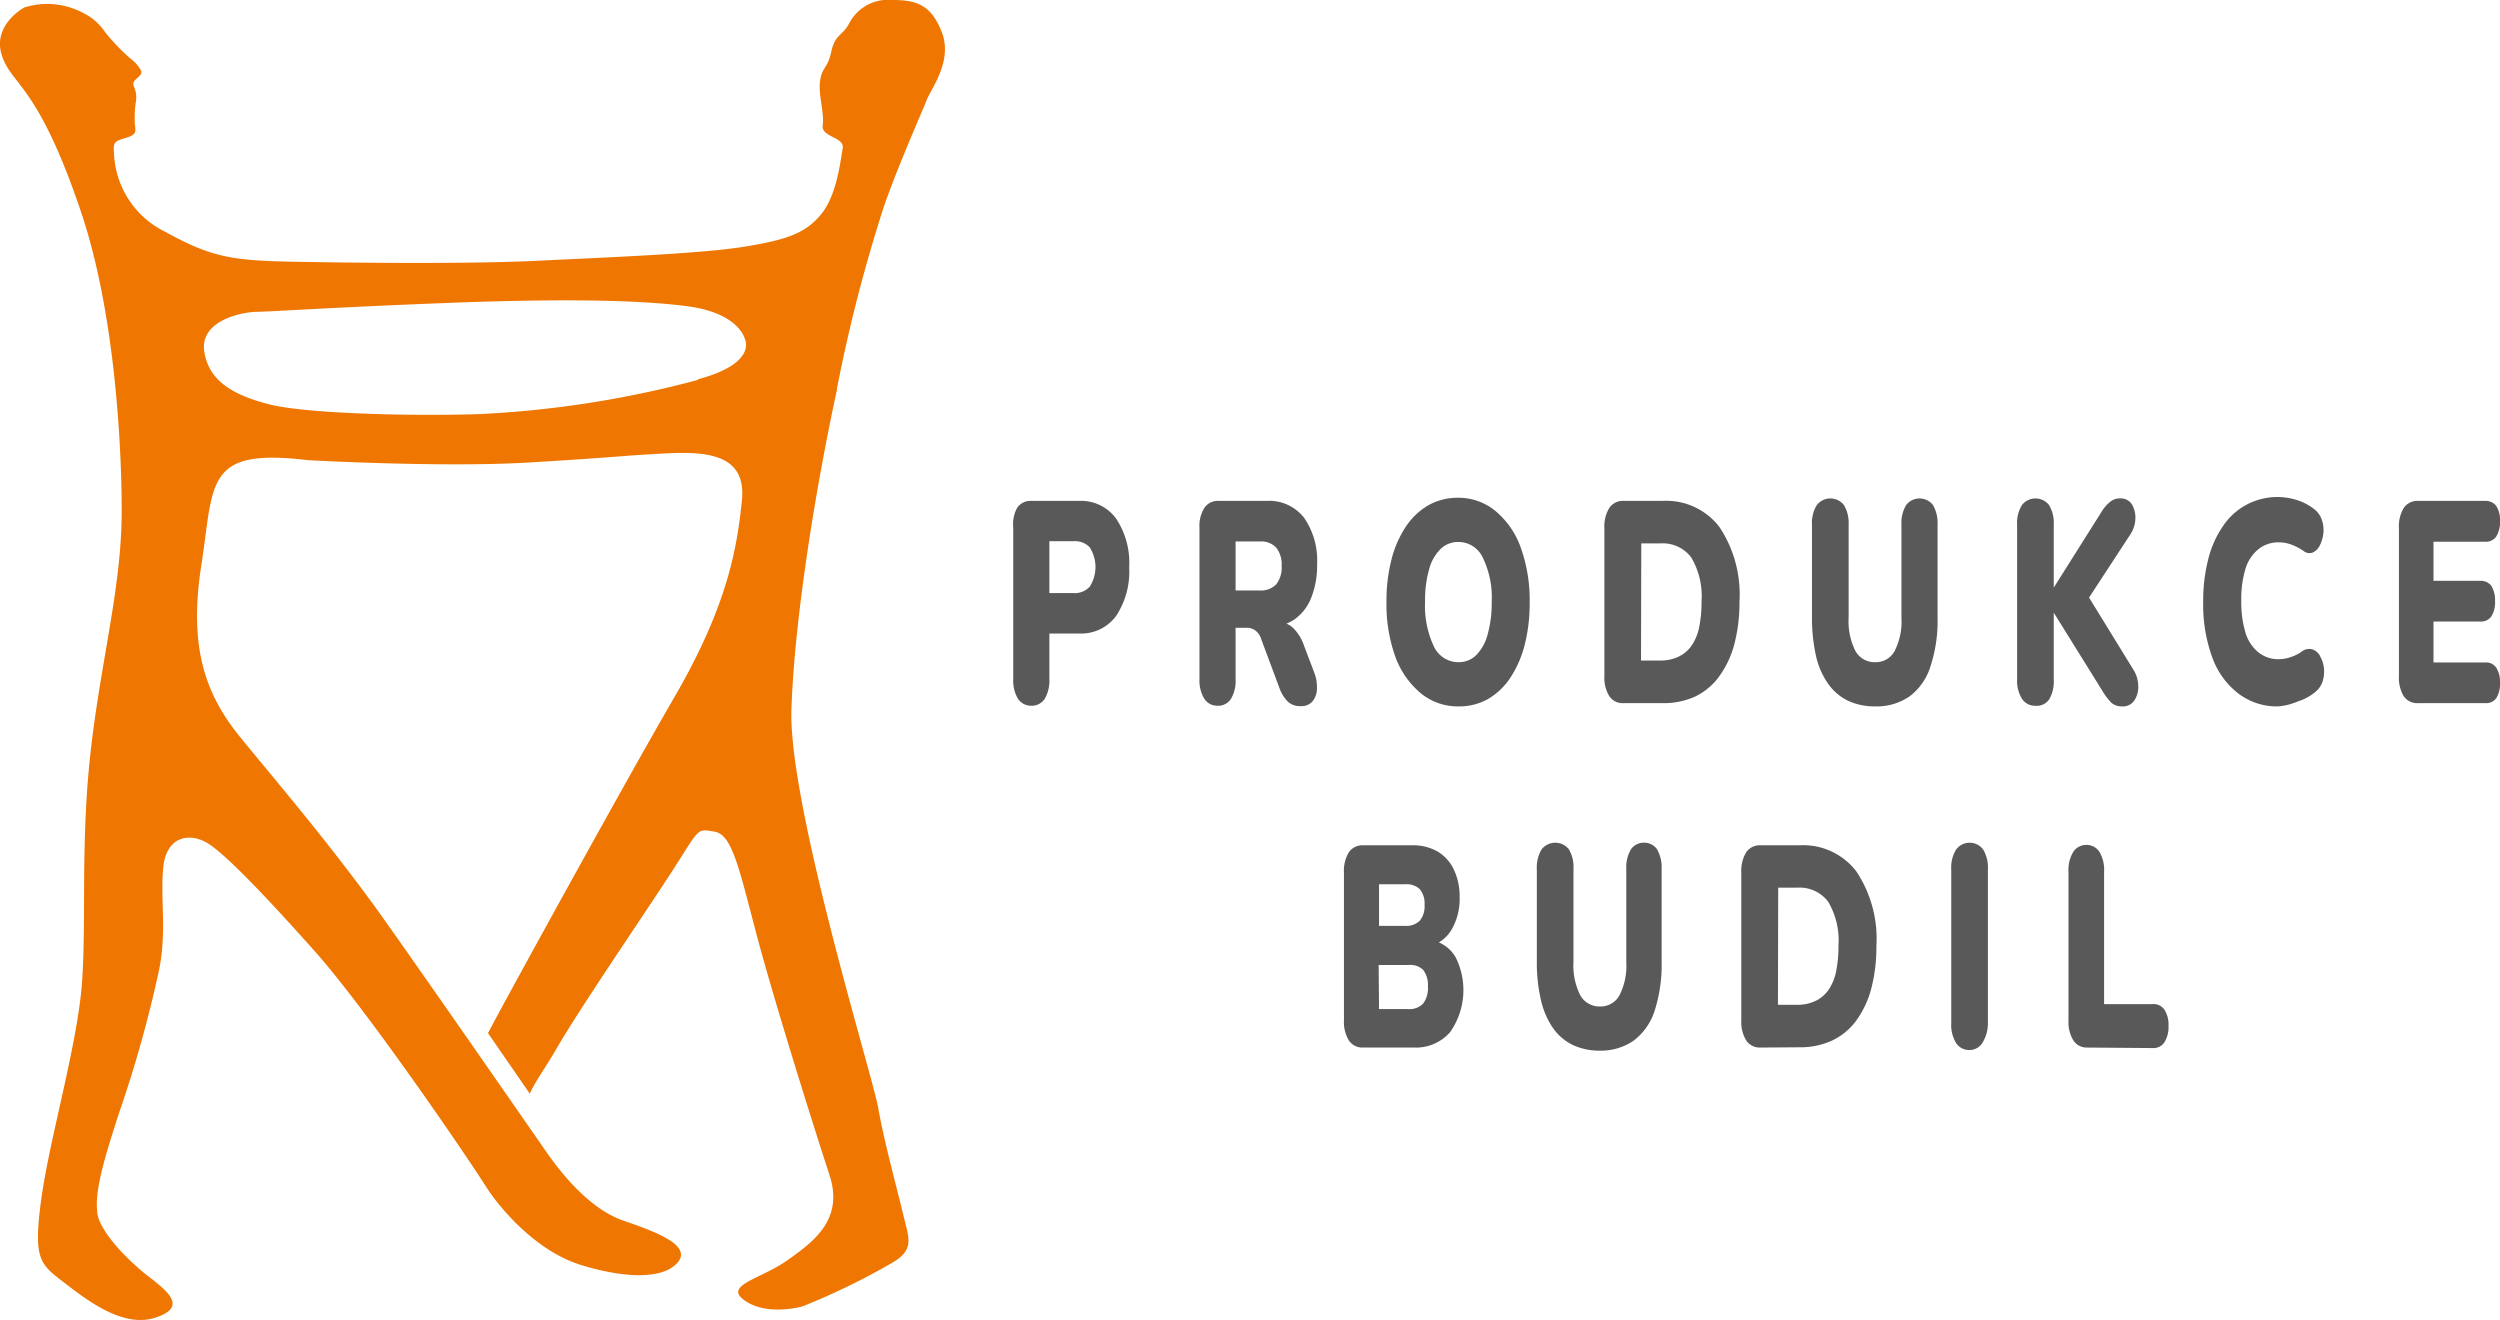
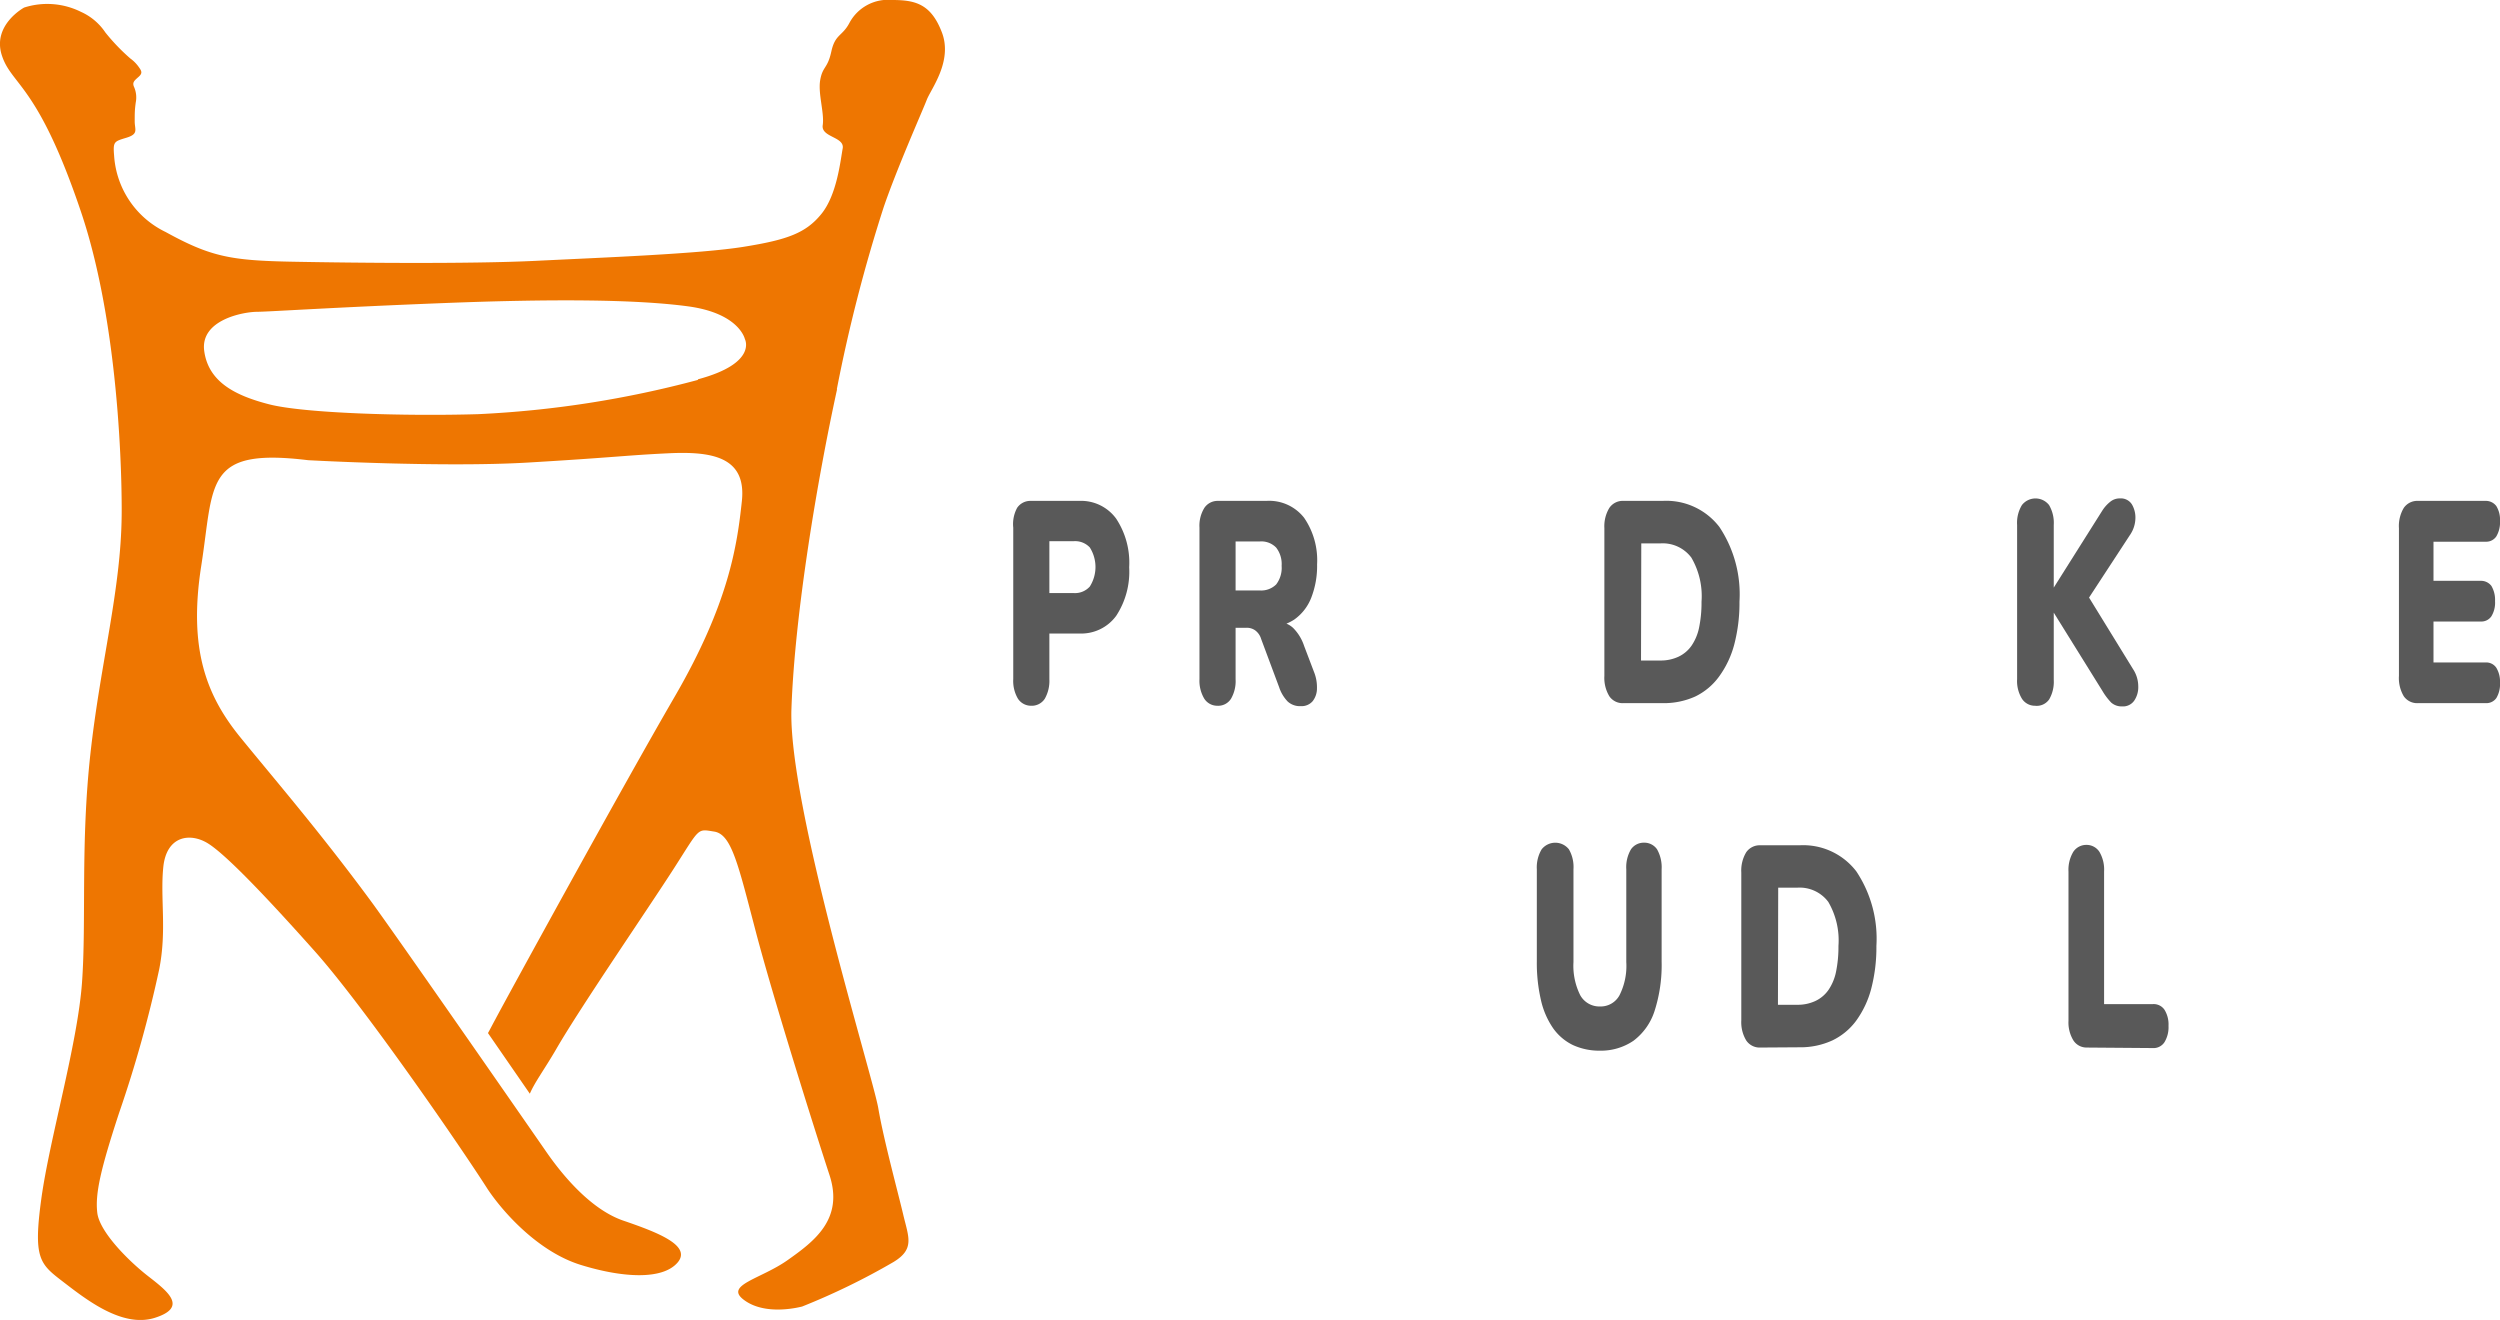
<svg xmlns="http://www.w3.org/2000/svg" viewBox="0 0 191.71 101.22">
  <defs>
    <style>.cls-1{fill:#ee7601;}.cls-2{fill:#595959;}</style>
  </defs>
  <title>Datový zdroj 1</title>
  <g id="Vrstva_2" data-name="Vrstva 2">
    <g id="Vrstva_1-2" data-name="Vrstva 1">
      <path class="cls-1" d="M64.17,29.85a120.06,120.06,0,0,1,3.58-13.92c1-2.95,3-7.45,3.32-8.28s2-2.95,1.16-5.16S70.16,0,68.41,0a3.35,3.35,0,0,0-3.29,1.79c-.54,1-1.08.83-1.37,2.16s-.66,1.12-.85,2.17.33,2.54.19,3.48,1.7.88,1.53,1.79-.43,3.52-1.62,5-2.62,2-6,2.54S46.21,19.75,41.13,20s-13.92.16-18.66.07-6.28-.36-9.77-2.28a7,7,0,0,1-3.95-5.86c-.09-1.08,0-1.08.95-1.37s.63-.62.63-1.25,0-.87.08-1.45a2,2,0,0,0-.12-1.17c-.17-.36,0-.5.33-.79s.25-.45,0-.79A2.72,2.72,0,0,0,10,4.49a15.41,15.41,0,0,1-1.92-2A4.43,4.43,0,0,0,6.21.91,5.81,5.81,0,0,0,1.85.58S-.61,1.91.14,4.24s2.75,2.16,6.07,12S9.33,39.5,9.33,39.5c-.05,5.71-1.62,11.3-2.39,18.24s-.31,12.85-.65,17.59-2.49,12-3.12,16.59-.12,5,1.64,6.35,4.56,3.59,7.08,2.78,1-2-.52-3.18S7.63,94.46,7.46,93s.25-3.32,1.68-7.68a95.16,95.16,0,0,0,3.07-11c.59-3,.07-5.38.31-7.81s2.07-2.69,3.45-1.82,4.46,4.09,8.19,8.28,11,14.72,13.25,18.24C38.61,93,41.3,96,44.54,97s6.24,1.15,7.4-.16-1.49-2.33-4.15-3.24c-2.29-.79-4.43-3.12-6-5.42h0S30.64,72.1,28.5,69.18C24.59,63.86,21,59.7,18.43,56.54s-4-6.72-3-13.13.22-9.09,8.2-8.12c0,0,10.28.57,16.87.18s7.42-.55,10.75-.71,6,.26,5.64,3.66-1,7.85-5.15,15S38.66,76.88,38,78.14c-.22.4-.41.78-.58,1.08l3.21,4.65C41,83,41.75,82,42.63,80.49c1.84-3.2,7.07-10.81,9.07-13.93s1.74-3,3.07-2.79,1.83,2.5,3.19,7.68,4.54,15.27,5.65,18.66-1.19,5.09-3.21,6.52-4.8,1.9-3.42,3,3.53.81,4.53.56a52.61,52.61,0,0,0,7-3.41c1.66-1,1.16-1.91.75-3.65s-1.5-5.74-1.91-8.15-6.91-23.28-6.66-30.6,2-17.67,3.5-24.53m-10.66-.72a79.14,79.14,0,0,1-16.87,2.63c-5.73.17-13.38-.08-16-.75s-4.68-1.72-5-4.1,3-3,4.07-3c.76,0,5.88-.34,14.32-.67s14.75-.28,18.7.25S57.12,26,57.12,26s1,1.86-3.61,3.09" />
      <path class="cls-2" d="M79.06,54.12a1.2,1.2,0,0,1-1-.54,2.68,2.68,0,0,1-.36-1.5V40.46A2.61,2.61,0,0,1,78,38.94a1.22,1.22,0,0,1,1-.53h3.76a3.33,3.33,0,0,1,2.83,1.36,6.12,6.12,0,0,1,1,3.73,6.16,6.16,0,0,1-1,3.73,3.32,3.32,0,0,1-2.83,1.35H80.47v3.5a2.77,2.77,0,0,1-.35,1.5A1.19,1.19,0,0,1,79.06,54.12Zm1.41-8.64h1.88a1.52,1.52,0,0,0,1.22-.5,2.8,2.8,0,0,0,0-3,1.54,1.54,0,0,0-1.22-.48H80.47Z" />
      <path class="cls-2" d="M93.35,54.12a1.18,1.18,0,0,1-1-.54,2.68,2.68,0,0,1-.37-1.5V40.46a2.6,2.6,0,0,1,.38-1.52,1.22,1.22,0,0,1,1-.53h3.76A3.4,3.4,0,0,1,100,39.7a5.75,5.75,0,0,1,1,3.58,6.69,6.69,0,0,1-.45,2.56,3.68,3.68,0,0,1-1.3,1.67,3.6,3.6,0,0,1-2.09.58l.12-.39H98a1.69,1.69,0,0,1,1.16.45,3.49,3.49,0,0,1,.84,1.37l.76,2a3.13,3.13,0,0,1,.23,1.25,1.59,1.59,0,0,1-.33,1,1.12,1.12,0,0,1-.91.38,1.39,1.39,0,0,1-1-.35,2.88,2.88,0,0,1-.66-1.1L96.71,49a1.27,1.27,0,0,0-.47-.67,1.11,1.11,0,0,0-.65-.19h-.84v3.94a2.69,2.69,0,0,1-.35,1.5A1.16,1.16,0,0,1,93.35,54.12Zm1.4-8.84h1.87a1.64,1.64,0,0,0,1.24-.46,2.09,2.09,0,0,0,.42-1.43,2.05,2.05,0,0,0-.42-1.4,1.58,1.58,0,0,0-1.24-.47H94.75Z" />
-       <path class="cls-2" d="M111.83,54.17a4.48,4.48,0,0,1-2.87-1A6.57,6.57,0,0,1,107,50.36a11.93,11.93,0,0,1-.68-4.2,12.83,12.83,0,0,1,.39-3.28,8.16,8.16,0,0,1,1.12-2.53,5.22,5.22,0,0,1,1.73-1.62,4.58,4.58,0,0,1,2.23-.56,4.45,4.45,0,0,1,2.87,1A6.44,6.44,0,0,1,116.62,42a11.91,11.91,0,0,1,.68,4.21,12.88,12.88,0,0,1-.39,3.28A8.31,8.31,0,0,1,115.8,52a5.18,5.18,0,0,1-1.74,1.63A4.53,4.53,0,0,1,111.83,54.17Zm0-3.39a1.9,1.9,0,0,0,1.38-.55,3.55,3.55,0,0,0,.87-1.59,8.87,8.87,0,0,0,.31-2.48,7,7,0,0,0-.68-3.39,2.06,2.06,0,0,0-1.88-1.21,1.9,1.9,0,0,0-1.36.54,3.35,3.35,0,0,0-.88,1.56,8.61,8.61,0,0,0-.31,2.5,7.24,7.24,0,0,0,.67,3.4A2.08,2.08,0,0,0,111.83,50.78Z" />
      <path class="cls-2" d="M124.5,53.92a1.23,1.23,0,0,1-1.09-.53,2.72,2.72,0,0,1-.38-1.56V40.5a2.71,2.71,0,0,1,.38-1.55,1.24,1.24,0,0,1,1.09-.54h3a5.13,5.13,0,0,1,4.35,2,9.31,9.31,0,0,1,1.54,5.72,12.61,12.61,0,0,1-.4,3.29,7.36,7.36,0,0,1-1.15,2.44A4.9,4.9,0,0,1,130,53.41a5.85,5.85,0,0,1-2.5.51Zm1.34-3.27h1.47a3.18,3.18,0,0,0,1.4-.29,2.55,2.55,0,0,0,1-.84,3.81,3.81,0,0,0,.58-1.38,9.5,9.5,0,0,0,.19-2,5.86,5.86,0,0,0-.78-3.38,2.74,2.74,0,0,0-2.37-1.09h-1.47Z" />
-       <path class="cls-2" d="M143.8,54.17a4.86,4.86,0,0,1-2.08-.43,4,4,0,0,1-1.52-1.29,6,6,0,0,1-.94-2.14,13.27,13.27,0,0,1-.31-3V40.26a2.62,2.62,0,0,1,.37-1.53,1.32,1.32,0,0,1,2.08,0,2.7,2.7,0,0,1,.36,1.53v7.11a5.06,5.06,0,0,0,.52,2.55,1.68,1.68,0,0,0,1.52.86,1.64,1.64,0,0,0,1.49-.86,5,5,0,0,0,.52-2.55V40.26a2.7,2.7,0,0,1,.36-1.53,1.3,1.3,0,0,1,2.06,0,2.79,2.79,0,0,1,.35,1.53v7.06a11.22,11.22,0,0,1-.55,3.8,4.54,4.54,0,0,1-1.61,2.29A4.45,4.45,0,0,1,143.8,54.17Z" />
      <path class="cls-2" d="M156.05,54.12a1.18,1.18,0,0,1-1-.54,2.6,2.6,0,0,1-.37-1.5V40.26a2.62,2.62,0,0,1,.37-1.53,1.32,1.32,0,0,1,2.08,0,2.7,2.7,0,0,1,.36,1.53v4.8h0l3.72-5.9a2.81,2.81,0,0,1,.62-.69,1.14,1.14,0,0,1,.74-.25,1,1,0,0,1,.92.47,2,2,0,0,1,.26,1.1,2.33,2.33,0,0,1-.36,1.15l-3.7,5.66V45l3.88,6.31a2.42,2.42,0,0,1,.4,1.31,1.84,1.84,0,0,1-.31,1.11,1.05,1.05,0,0,1-.93.44,1.2,1.2,0,0,1-.83-.29,4.73,4.73,0,0,1-.68-.9l-3.73-6h0v5.15a2.69,2.69,0,0,1-.35,1.5A1.16,1.16,0,0,1,156.05,54.12Z" />
-       <path class="cls-2" d="M174.7,54.17a4.89,4.89,0,0,1-3.07-1,6.09,6.09,0,0,1-2-2.8,11.78,11.78,0,0,1-.68-4.22,12.83,12.83,0,0,1,.39-3.28,7.73,7.73,0,0,1,1.13-2.53,5,5,0,0,1,5.65-2,4.18,4.18,0,0,1,1.34.7,1.75,1.75,0,0,1,.59.83,2.44,2.44,0,0,1,.12,1,2.78,2.78,0,0,1-.27.94,1.11,1.11,0,0,1-.55.56.71.71,0,0,1-.73-.14,4.65,4.65,0,0,0-.91-.47,2.74,2.74,0,0,0-.94-.17,2.44,2.44,0,0,0-1.58.52,3.11,3.11,0,0,0-1,1.51,8.11,8.11,0,0,0-.32,2.44,8.23,8.23,0,0,0,.32,2.45,3.1,3.1,0,0,0,1,1.52,2.44,2.44,0,0,0,1.58.52,2.72,2.72,0,0,0,.85-.15,3.09,3.09,0,0,0,.91-.45.9.9,0,0,1,.81-.15,1.06,1.06,0,0,1,.58.53,2.38,2.38,0,0,1,.29.91,2.52,2.52,0,0,1-.1,1,1.7,1.7,0,0,1-.56.82,3.81,3.81,0,0,1-1.32.72A4.85,4.85,0,0,1,174.7,54.17Z" />
      <path class="cls-2" d="M185.43,53.92a1.25,1.25,0,0,1-1.1-.53,2.73,2.73,0,0,1-.37-1.56V40.5a2.71,2.71,0,0,1,.37-1.55,1.26,1.26,0,0,1,1.1-.54h5.18a1,1,0,0,1,.82.4,2,2,0,0,1,.28,1.14,2.12,2.12,0,0,1-.28,1.18.93.93,0,0,1-.82.41h-4v3h3.62a1,1,0,0,1,.82.39,2.1,2.1,0,0,1,.28,1.17,2,2,0,0,1-.28,1.16.93.93,0,0,1-.82.4h-3.62V50.8h4a.93.93,0,0,1,.82.41,2.05,2.05,0,0,1,.28,1.15,2.08,2.08,0,0,1-.28,1.17.94.94,0,0,1-.82.39Z" />
-       <path class="cls-2" d="M104.53,80.33a1.24,1.24,0,0,1-1.09-.54,2.71,2.71,0,0,1-.38-1.55V66.91a2.72,2.72,0,0,1,.38-1.56,1.26,1.26,0,0,1,1.09-.53h3.73a3.78,3.78,0,0,1,2,.49,3.19,3.19,0,0,1,1.24,1.4,4.79,4.79,0,0,1,.43,2.11,4.69,4.69,0,0,1-.54,2.33,2.75,2.75,0,0,1-1.48,1.32v-.35a2.76,2.76,0,0,1,1.71,1.28,5.61,5.61,0,0,1-.42,5.75,3.47,3.47,0,0,1-2.77,1.18ZM105.75,71h2a1.48,1.48,0,0,0,1.13-.4,1.75,1.75,0,0,0,.36-1.21,1.72,1.72,0,0,0-.36-1.2,1.47,1.47,0,0,0-1.13-.38h-2Zm0,6.38H108a1.43,1.43,0,0,0,1.14-.43,2,2,0,0,0,.36-1.29,1.94,1.94,0,0,0-.36-1.28A1.42,1.42,0,0,0,108,74h-2.28Z" />
      <path class="cls-2" d="M122.7,80.57a4.86,4.86,0,0,1-2.08-.43,4,4,0,0,1-1.52-1.29,6.19,6.19,0,0,1-.93-2.14,12.66,12.66,0,0,1-.32-3V66.66a2.7,2.7,0,0,1,.37-1.53,1.33,1.33,0,0,1,2.09,0,2.71,2.71,0,0,1,.35,1.53v7.11a5.06,5.06,0,0,0,.52,2.55,1.68,1.68,0,0,0,1.52.86,1.64,1.64,0,0,0,1.49-.86,5,5,0,0,0,.52-2.55V66.66a2.7,2.7,0,0,1,.36-1.53,1.19,1.19,0,0,1,1-.51,1.18,1.18,0,0,1,1,.51,2.79,2.79,0,0,1,.35,1.53v7.07a11.48,11.48,0,0,1-.54,3.79,4.61,4.61,0,0,1-1.62,2.29A4.43,4.43,0,0,1,122.7,80.57Z" />
      <path class="cls-2" d="M135,80.33a1.24,1.24,0,0,1-1.09-.54,2.71,2.71,0,0,1-.38-1.55V66.91a2.72,2.72,0,0,1,.38-1.56,1.26,1.26,0,0,1,1.09-.53h3a5.13,5.13,0,0,1,4.35,2,9.31,9.31,0,0,1,1.54,5.72,12.61,12.61,0,0,1-.4,3.29,7.36,7.36,0,0,1-1.15,2.44,4.9,4.9,0,0,1-1.84,1.52,5.85,5.85,0,0,1-2.5.52Zm1.34-3.28h1.47a3.18,3.18,0,0,0,1.4-.29,2.55,2.55,0,0,0,1-.84,3.81,3.81,0,0,0,.58-1.38,9.5,9.5,0,0,0,.19-2,5.86,5.86,0,0,0-.78-3.38,2.74,2.74,0,0,0-2.37-1.09h-1.47Z" />
-       <path class="cls-2" d="M151,80.52a1.18,1.18,0,0,1-1-.54,2.64,2.64,0,0,1-.37-1.53V66.69a2.63,2.63,0,0,1,.37-1.54,1.29,1.29,0,0,1,2.08,0,2.72,2.72,0,0,1,.36,1.54V78.45A2.82,2.82,0,0,1,152,80,1.17,1.17,0,0,1,151,80.52Z" />
      <path class="cls-2" d="M160,80.33a1.2,1.2,0,0,1-1-.54,2.63,2.63,0,0,1-.38-1.51V66.84a2.68,2.68,0,0,1,.37-1.52,1.19,1.19,0,0,1,1-.53,1.17,1.17,0,0,1,1,.53,2.69,2.69,0,0,1,.36,1.52V77h3.73a1,1,0,0,1,.9.43,2.14,2.14,0,0,1,.31,1.24,2.2,2.2,0,0,1-.31,1.25,1,1,0,0,1-.9.45Z" />
    </g>
  </g>
</svg>